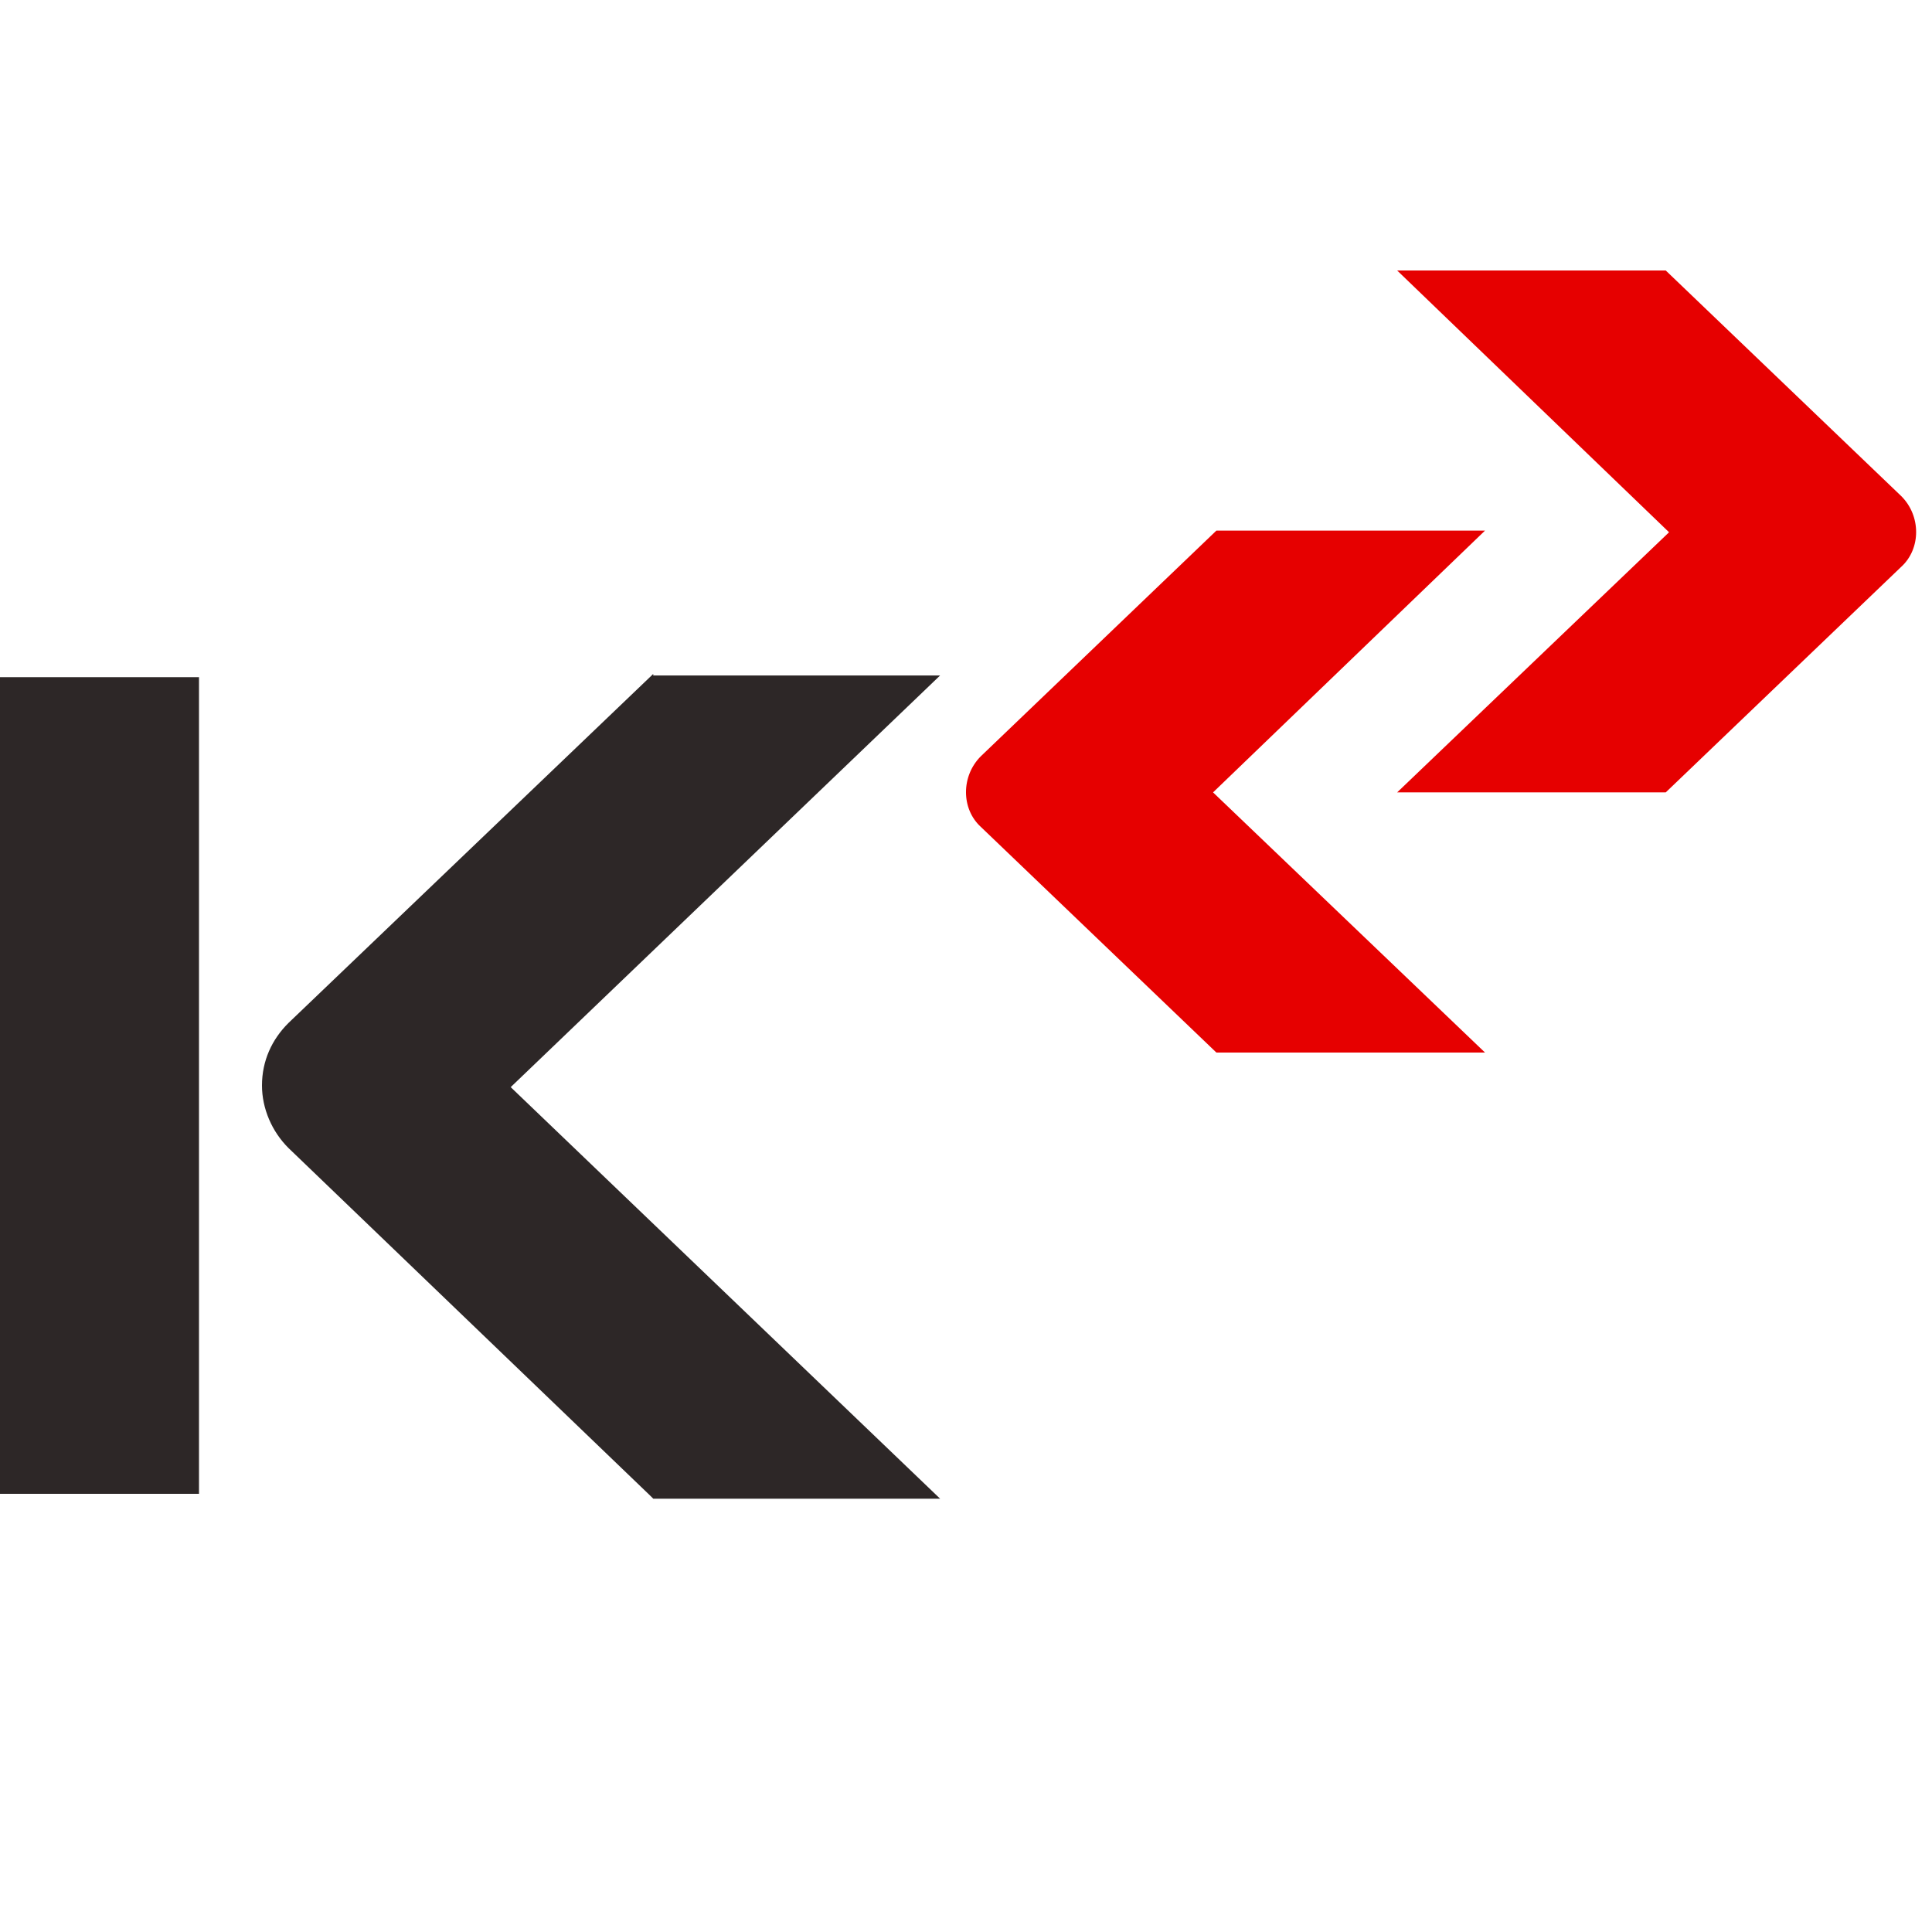
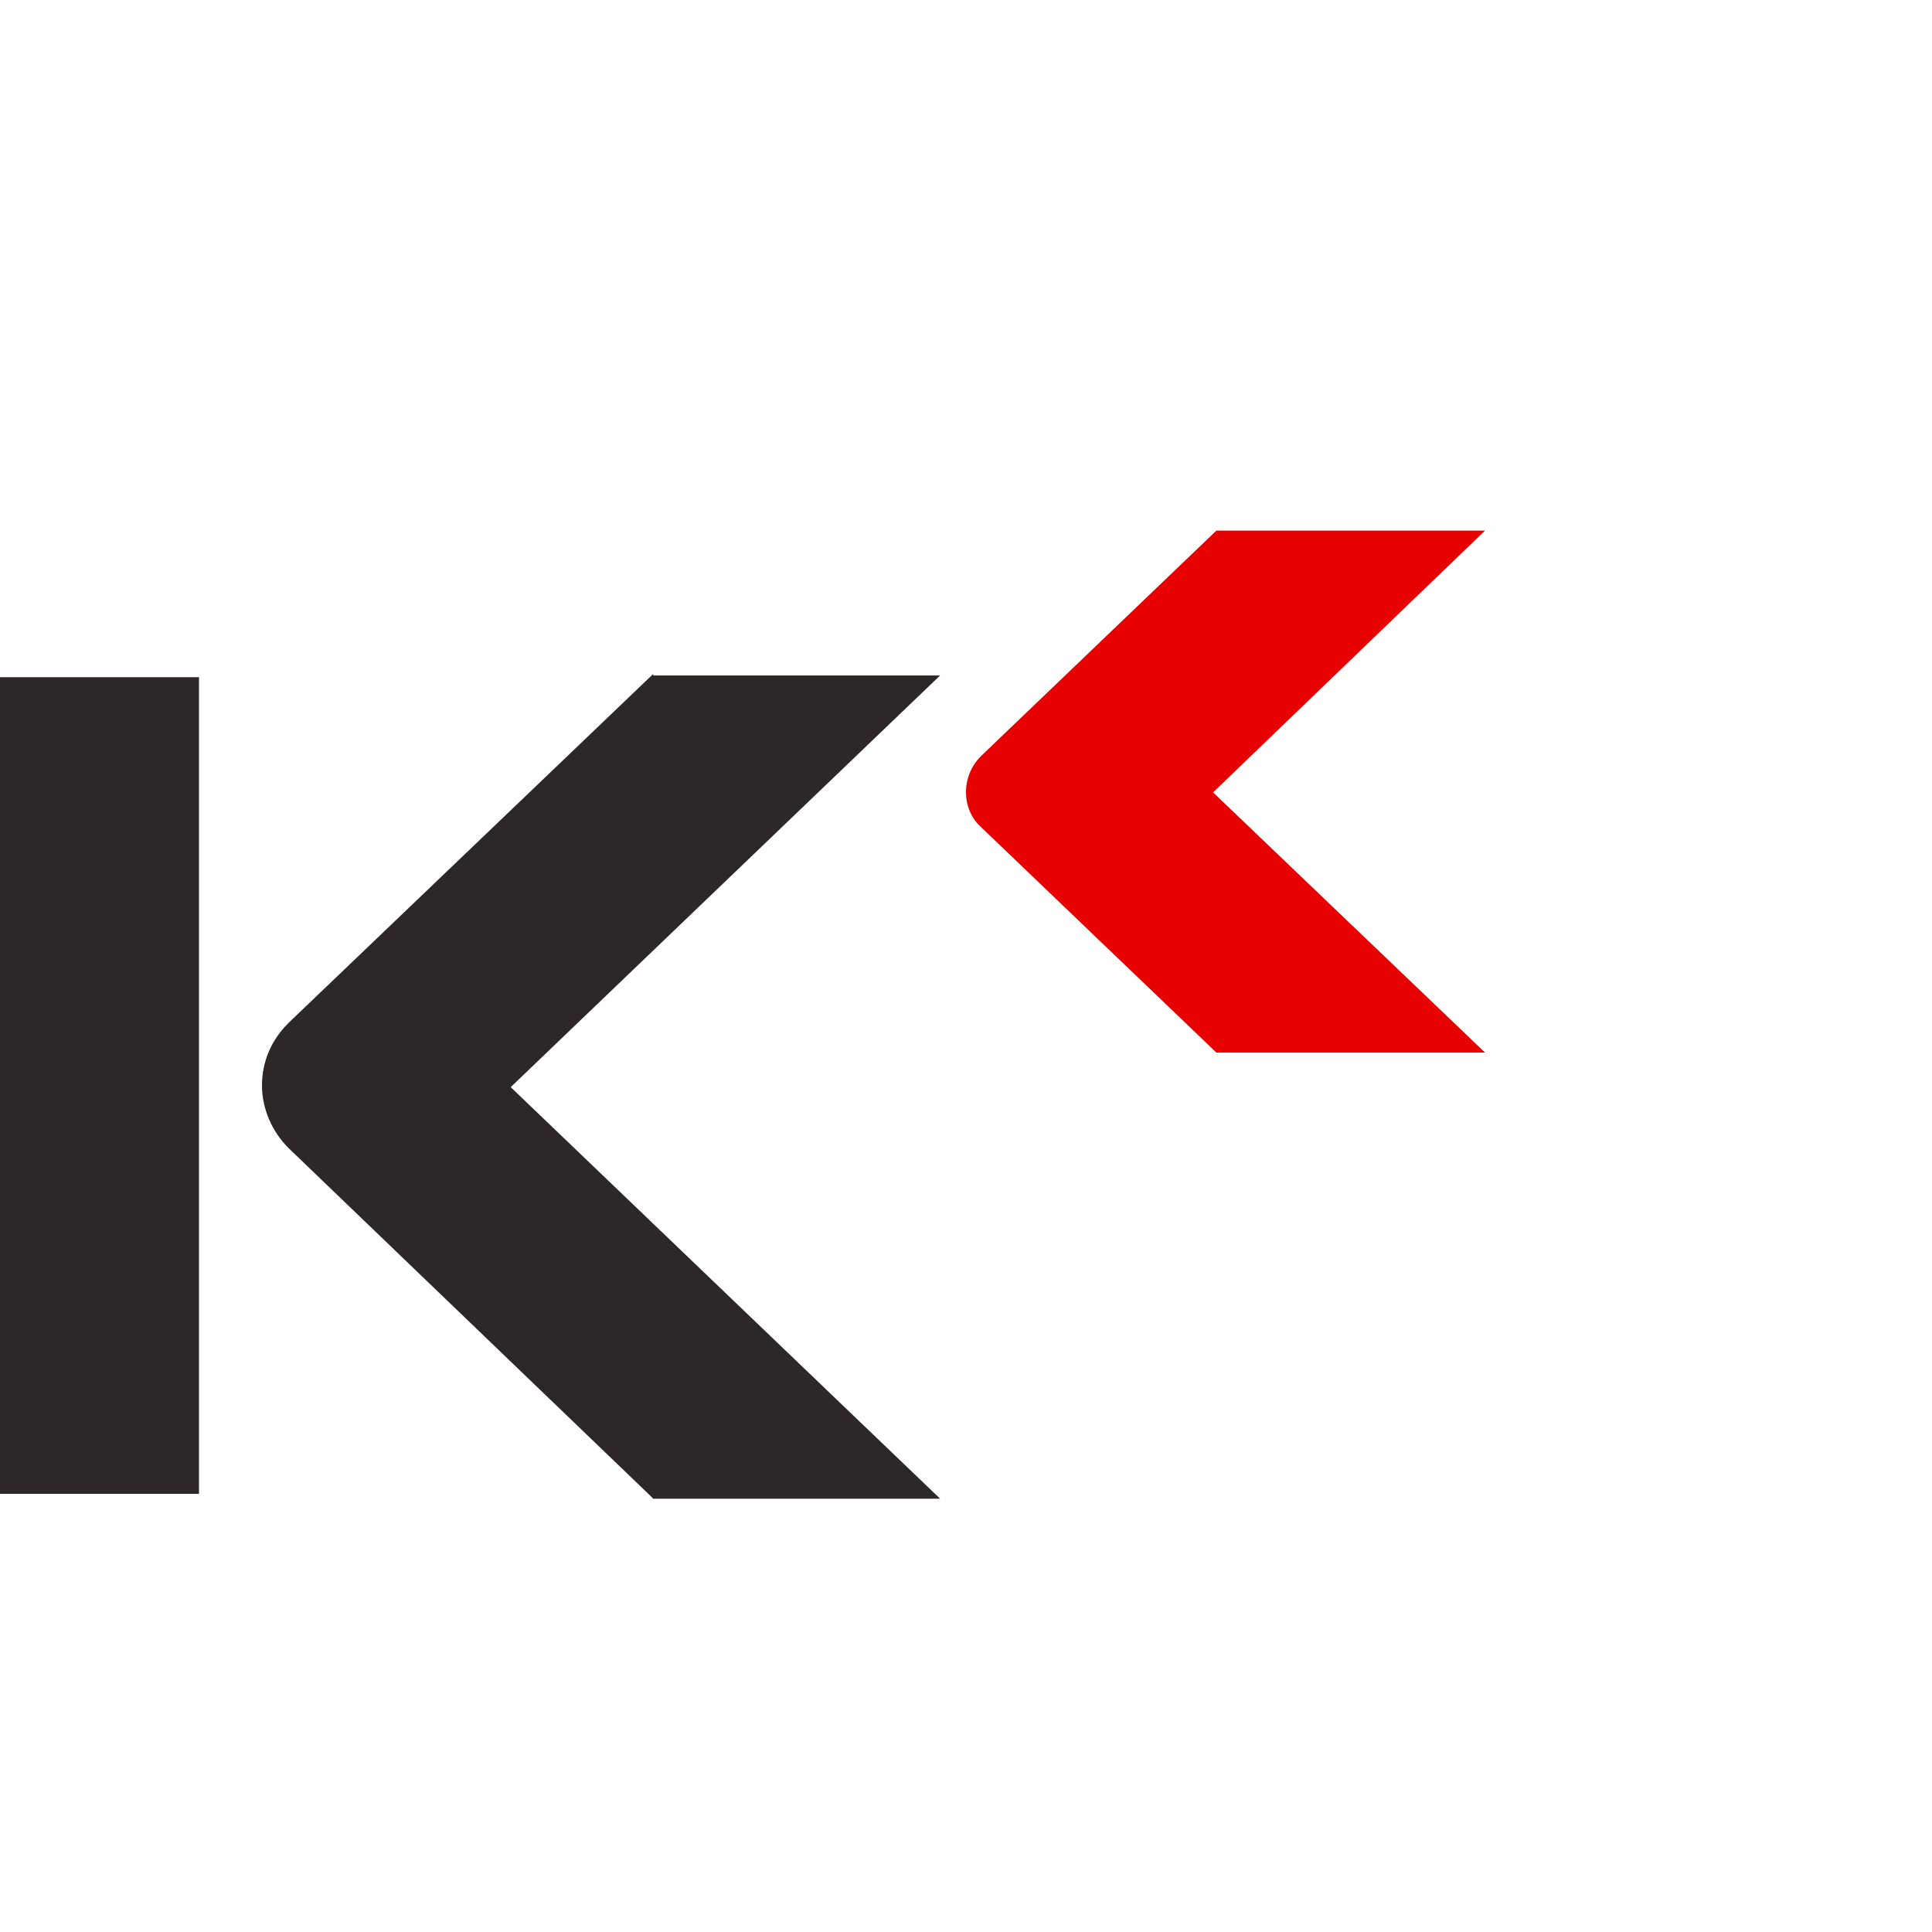
<svg xmlns="http://www.w3.org/2000/svg" width="50" height="50" viewBox="0 0 50 50" fill="none">
-   <path d="M36.158 7H43.109L49.203 12.838C49.718 13.348 49.718 14.201 49.203 14.67L43.109 20.507H36.158L43.195 13.775L36.158 7Z" fill="#E60000" />
  <path d="M38.432 13.732H31.48L25.386 19.57C24.871 20.081 24.871 20.934 25.386 21.402L31.48 27.24H38.432L31.394 20.507L38.432 13.732Z" fill="#E60000" />
  <path d="M16.907 17.44L7.467 26.473C7.037 26.899 6.78 27.453 6.78 28.092C6.78 28.689 7.037 29.285 7.467 29.712L16.822 38.702L16.907 38.787H24.331L13.217 28.135L24.33 17.481H16.906V17.439L16.907 17.44ZM5.15 17.525H0V38.66H5.15V17.525Z" fill="#2D2727" />
</svg>